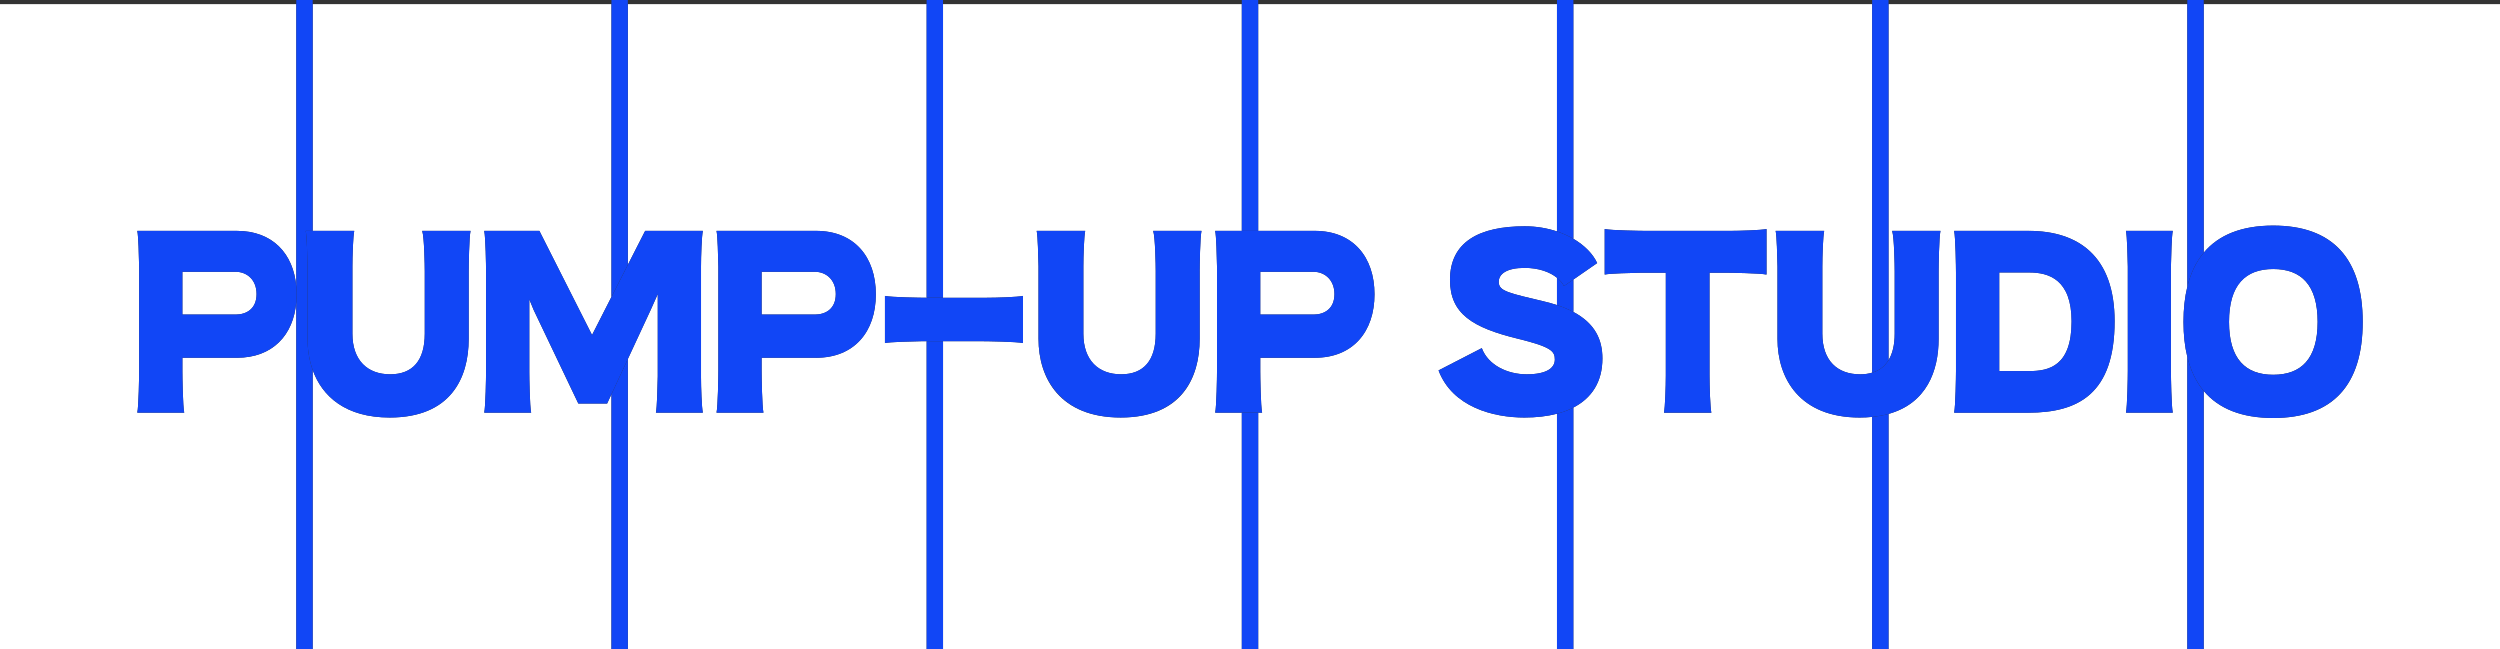
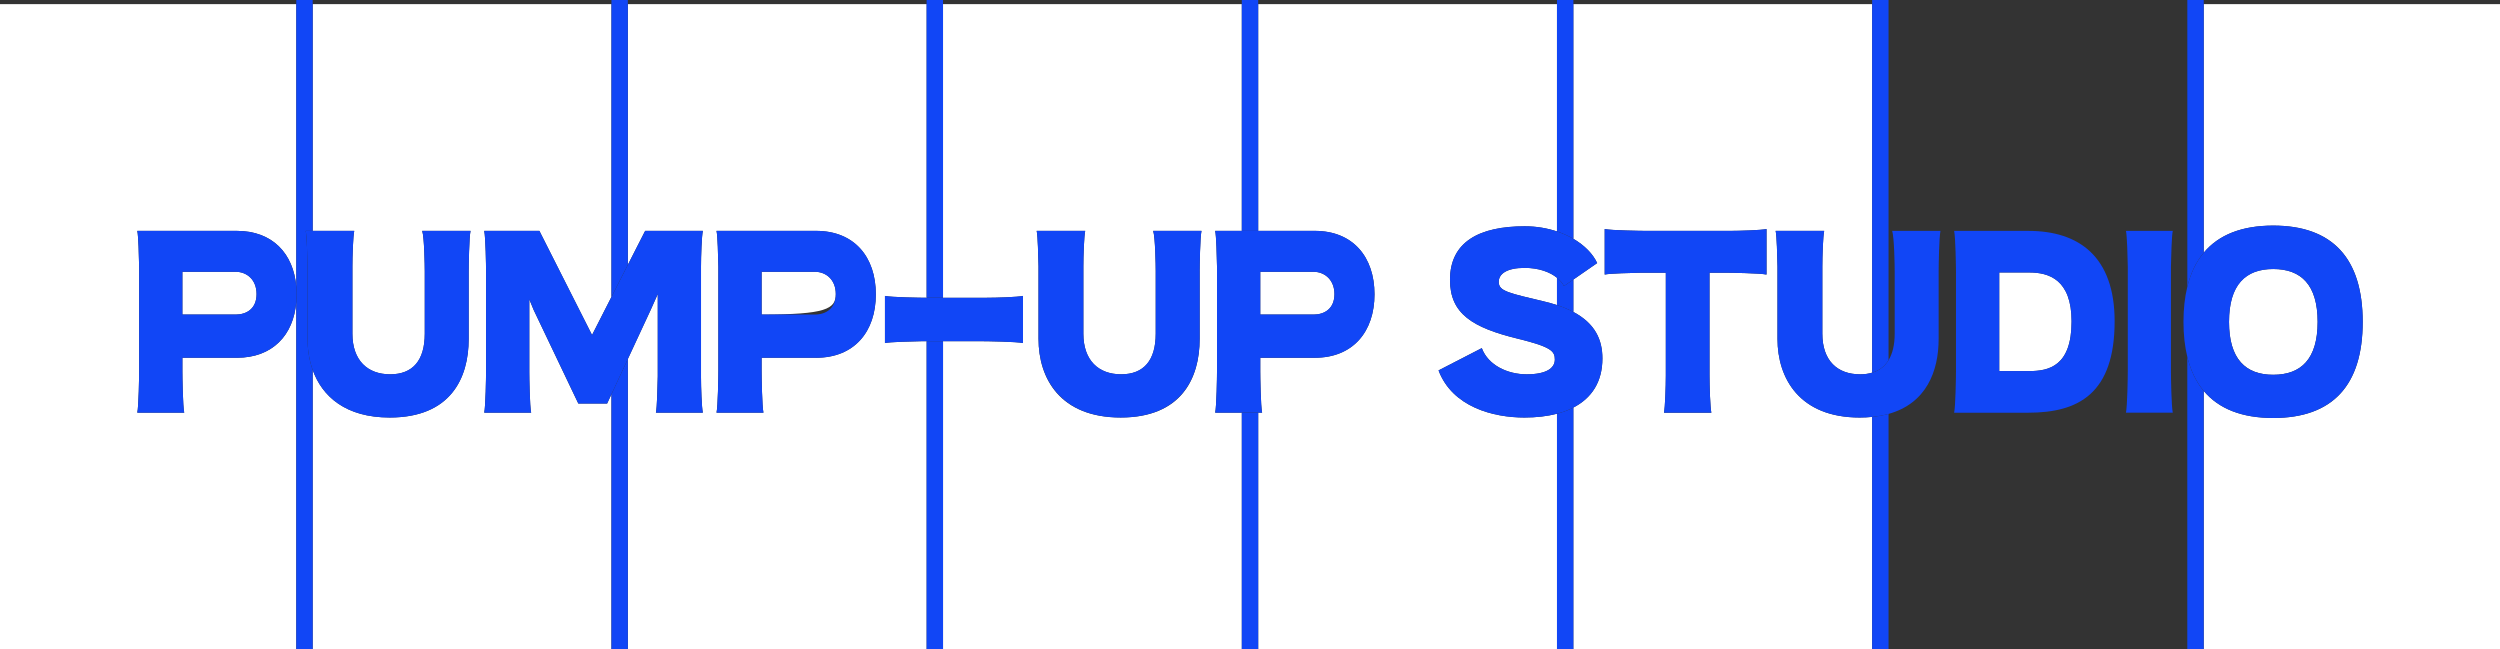
<svg xmlns="http://www.w3.org/2000/svg" width="154" height="40" viewBox="0 0 154 40" fill="none">
  <rect x="0" y="0" width="154" height="40" fill="#333333" stroke="none" />
  <g clip-path="url(#clip0_259_989)">
    <path d="M56.783 21.018C56.148 21.033 54.837 21.061 54.513 21.132V18.229C54.903 18.313 56.702 18.342 57.081 18.343V0.254H38.676V16.311L39.741 14.222H43.295C43.224 14.548 43.182 15.794 43.182 16.416V23.227C43.182 23.85 43.224 25.096 43.295 25.422H40.404C40.475 25.096 40.503 23.822 40.517 23.184V18.115L40.08 19.092L38.676 22.111V40.385H57.081V21.018H56.783V21.018ZM50.271 22.038H46.915V22.873C46.915 23.227 46.943 25.026 47.028 25.422H44.137C44.222 25.026 44.25 23.227 44.25 22.873V16.416C44.236 15.793 44.208 14.548 44.137 14.222H50.271C52.626 14.222 53.952 15.836 53.952 18.13C53.952 20.424 52.626 22.039 50.271 22.039V22.038Z" fill="white" />
-     <path d="M50.201 16.742H46.916V19.376H50.201C50.864 19.376 51.484 19.036 51.484 18.116C51.484 17.195 50.864 16.742 50.201 16.742Z" fill="white" />
+     <path d="M50.201 16.742H46.916V19.376C50.864 19.376 51.484 19.036 51.484 18.116C51.484 17.195 50.864 16.742 50.201 16.742Z" fill="white" />
    <path d="M82.202 18.116C82.202 17.224 81.582 16.743 80.918 16.743H77.633V19.377H80.918C81.581 19.377 82.202 19.037 82.202 18.116Z" fill="white" />
    <path d="M93.915 16.502C92.815 16.502 92.322 16.87 92.322 17.365C92.322 17.946 92.929 18.045 95.171 18.583C95.435 18.647 95.681 18.717 95.91 18.792V17.11C95.461 16.748 94.77 16.501 93.915 16.501V16.502Z" fill="white" />
    <path d="M93.902 25.72C91.998 25.72 89.474 25.083 88.614 22.817L91.279 21.444C91.674 22.505 92.872 23.058 94.043 23.058C95.284 23.058 95.777 22.662 95.777 22.151C95.777 21.641 95.579 21.372 93.492 20.863C90.714 20.183 89.319 19.334 89.319 17.238C89.319 14.887 91.138 13.939 93.93 13.939C94.638 13.939 95.308 14.055 95.909 14.256V0.254H77.505V14.222H80.989C83.344 14.222 84.67 15.836 84.67 18.13C84.67 20.424 83.344 22.039 80.989 22.039H77.633V22.874C77.633 23.228 77.661 25.026 77.746 25.422H77.506V40.386H95.91V25.486C95.313 25.642 94.639 25.72 93.902 25.72H93.902Z" fill="white" />
    <path d="M125.001 16.784H123.154V22.859H125.001C126.2 22.859 127.61 22.562 127.61 19.8C127.61 17.209 126.2 16.784 125.001 16.784Z" fill="white" />
-     <path d="M134.502 19.829C134.502 19.027 134.582 18.307 134.738 17.666V0.254H116.333V22.187C116.582 21.781 116.711 21.235 116.711 20.552V16.715C116.711 16.361 116.683 14.619 116.556 14.223H119.531C119.447 14.619 119.418 16.361 119.418 16.715V20.878C119.418 22.862 118.669 24.846 116.333 25.497V40.386H134.738V21.985C134.582 21.346 134.502 20.629 134.502 19.829ZM124.944 25.422H120.375C120.46 25.026 120.488 23.214 120.488 22.859V16.799C120.488 16.445 120.46 14.618 120.375 14.221H124.958C128.075 14.221 130.26 15.822 130.26 19.786C130.26 24.233 128.046 25.422 124.943 25.422L124.944 25.422ZM133.843 25.422H130.959C131.044 25.026 131.072 23.228 131.072 22.874V16.417C131.058 15.794 131.03 14.548 130.959 14.223H133.843C133.773 14.548 133.744 15.795 133.73 16.417V22.874C133.73 23.228 133.758 25.026 133.843 25.422Z" fill="white" />
    <path d="M114.554 25.72C110.846 25.72 109.493 23.298 109.493 20.878V16.417C109.479 15.794 109.45 14.548 109.38 14.223H112.369C112.298 14.548 112.256 15.795 112.256 16.417V20.552C112.256 22.209 113.173 23.058 114.582 23.058C114.854 23.058 115.101 23.024 115.324 22.957V0.254H96.918V14.71C97.603 15.11 98.12 15.633 98.385 16.204L96.918 17.22V19.215C98.272 19.933 98.709 20.945 98.709 22.081C98.709 23.524 98.046 24.524 96.918 25.106V40.386H115.324V25.682C115.08 25.706 114.825 25.72 114.554 25.72H114.554ZM108.818 16.913C108.423 16.828 106.59 16.799 106.238 16.799H105.307V23.143C105.307 23.781 105.349 25.097 105.42 25.423H102.501C102.572 25.097 102.614 23.781 102.614 23.143V16.799H101.119C100.485 16.813 99.173 16.842 98.849 16.913V14.109C99.244 14.194 101.077 14.223 101.43 14.223H106.534C107.183 14.223 108.494 14.18 108.818 14.109V16.913Z" fill="white" />
    <path d="M74.855 25.422C74.939 25.026 74.968 23.228 74.968 22.874V16.417C74.953 15.794 74.926 14.548 74.855 14.223H76.495V0.254H58.09V18.343H60.745C61.394 18.343 62.691 18.3 63.016 18.229V21.132C62.62 21.047 60.802 21.018 60.45 21.018H58.091V40.385H76.496V25.422H74.856L74.855 25.422ZM73.899 16.714V20.877C73.899 23.298 72.785 25.719 69.034 25.719C65.283 25.719 63.972 23.298 63.972 20.877V16.416C63.957 15.793 63.93 14.548 63.859 14.222H66.848C66.777 14.548 66.735 15.794 66.735 16.416V20.551C66.735 22.208 67.652 23.057 69.062 23.057C70.471 23.057 71.191 22.208 71.191 20.551V16.714C71.191 16.36 71.163 14.618 71.036 14.222H74.011C73.926 14.618 73.898 16.36 73.898 16.714H73.899Z" fill="white" />
    <path d="M14.52 16.742H11.235V19.376H14.52C15.183 19.376 15.804 19.036 15.804 18.116C15.804 17.195 15.184 16.742 14.52 16.742Z" fill="white" />
    <path d="M14.591 22.038H11.235V22.873C11.235 23.227 11.263 25.026 11.348 25.422H8.457C8.542 25.026 8.57 23.227 8.57 22.873V16.416C8.556 15.793 8.528 14.548 8.457 14.222H14.591C16.783 14.222 18.082 15.621 18.252 17.664V0.254H0V40.386H18.251V18.598C18.082 20.652 16.782 22.039 14.59 22.039L14.591 22.038Z" fill="white" />
    <path d="M37.4 24.856H35.623L32.874 19.093L32.605 18.441V22.93C32.605 23.284 32.633 25.026 32.718 25.422H29.828C29.912 25.026 29.941 23.227 29.941 22.873V16.714C29.941 16.36 29.912 14.618 29.828 14.222H33.225L36.469 20.636L37.665 18.29V0.254H19.261V14.222H21.821C21.75 14.548 21.708 15.794 21.708 16.416V20.551C21.708 22.208 22.625 23.057 24.034 23.057C25.444 23.057 26.164 22.208 26.164 20.551V16.714C26.164 16.36 26.136 14.618 26.008 14.222H28.984C28.899 14.618 28.871 16.36 28.871 16.714V20.877C28.871 23.298 27.756 25.719 24.006 25.719C21.297 25.719 19.846 24.427 19.26 22.787V40.385H37.664V24.284L37.398 24.856H37.4Z" fill="white" />
    <path d="M135.749 0.254V15.566C136.676 14.456 138.112 13.896 140.03 13.896C143.667 13.896 145.543 15.893 145.543 19.829C145.543 23.766 143.667 25.748 140.03 25.748C138.112 25.748 136.675 25.188 135.749 24.08V40.386H154V0.254H135.749Z" fill="white" />
    <path d="M140.03 23.086C141.75 23.086 142.765 22.109 142.765 19.829C142.765 17.549 141.75 16.572 140.03 16.572C138.309 16.572 137.309 17.535 137.309 19.829C137.309 22.123 138.338 23.086 140.03 23.086Z" fill="white" />
    <path d="M18.945 20.877V16.416C18.93 15.793 18.903 14.548 18.832 14.222H19.261V0H18.252V17.664C18.264 17.816 18.271 17.971 18.271 18.13C18.271 18.288 18.264 18.445 18.252 18.598V40.639H19.261V22.788C19.045 22.182 18.945 21.53 18.945 20.877Z" fill="#1146F6" />
    <path d="M38.675 16.311V0.254V0H37.666V0.254V18.29L38.675 16.311Z" fill="#1146F6" />
    <path d="M37.666 24.284V40.386V40.639H38.675V40.386V22.113L37.666 24.284Z" fill="#1146F6" />
    <path d="M57.081 21.018V40.386V40.639H58.091V40.386V21.018H57.081Z" fill="#1146F6" />
    <path d="M57.093 18.342H58.09V0H57.08V18.342C57.084 18.342 57.089 18.342 57.093 18.342Z" fill="#1146F6" />
    <path d="M76.495 25.422V40.386V40.639H77.505V40.386V25.422H76.495Z" fill="#1146F6" />
    <path d="M77.505 14.222V0.254V0H76.495V0.254V14.222H77.505Z" fill="#1146F6" />
    <path d="M96.919 14.71V0H95.91V14.256C96.275 14.378 96.614 14.532 96.919 14.71Z" fill="#1146F6" />
    <path d="M95.91 25.486V40.639H96.919V25.106C96.615 25.263 96.278 25.389 95.91 25.486Z" fill="#1146F6" />
    <path d="M95.909 17.11V18.792C96.292 18.918 96.627 19.059 96.919 19.214V17.219L96.34 17.62C96.244 17.435 96.097 17.262 95.909 17.11H95.909Z" fill="#1146F6" />
    <path d="M116.334 22.186V0H115.324V22.957C115.76 22.827 116.1 22.569 116.334 22.186V22.186Z" fill="#1146F6" />
    <path d="M115.324 25.681V40.639H116.334V25.496C116.026 25.582 115.689 25.644 115.324 25.681Z" fill="#1146F6" />
    <path d="M134.738 21.985V40.639H135.748V24.081C135.28 23.522 134.943 22.822 134.738 21.986V21.985Z" fill="#1146F6" />
    <path d="M135.749 15.566V0H134.739V17.666C134.944 16.827 135.281 16.126 135.749 15.566Z" fill="#1146F6" />
    <path d="M14.591 14.222H8.458C8.528 14.548 8.556 15.794 8.571 16.416V22.873C8.571 23.227 8.542 25.026 8.458 25.422H11.348C11.264 25.026 11.236 23.227 11.236 22.873V22.038H14.591C16.783 22.038 18.082 20.651 18.252 18.598C18.265 18.445 18.272 18.29 18.272 18.13C18.272 17.97 18.265 17.816 18.252 17.664C18.083 15.621 16.783 14.222 14.591 14.222ZM14.52 19.376H11.235V16.742H14.52C15.183 16.742 15.804 17.224 15.804 18.115C15.804 19.007 15.184 19.376 14.52 19.376Z" fill="#1146F6" />
    <path d="M18.945 16.416V20.877C18.945 21.53 19.044 22.182 19.261 22.788C19.847 24.428 21.298 25.72 24.006 25.72C27.758 25.72 28.872 23.298 28.872 20.878V16.715C28.872 16.361 28.9 14.619 28.985 14.223H26.009C26.137 14.619 26.165 16.361 26.165 16.715V20.552C26.165 22.209 25.404 23.058 24.035 23.058C22.667 23.058 21.709 22.209 21.709 20.552V16.417C21.709 15.794 21.751 14.548 21.822 14.223H18.832C18.903 14.548 18.931 15.795 18.945 16.417L18.945 16.416Z" fill="#1146F6" />
    <path d="M36.47 20.636L33.227 14.222H29.829C29.913 14.618 29.942 16.36 29.942 16.714V22.873C29.942 23.227 29.914 25.026 29.829 25.422H32.72C32.635 25.026 32.607 23.284 32.607 22.93V18.441L32.875 19.093L35.625 24.856H37.401L37.667 24.284L38.677 22.112L40.08 19.093L40.518 18.115V23.185C40.504 23.822 40.476 25.097 40.405 25.422H43.296C43.225 25.097 43.183 23.85 43.183 23.228V16.417C43.183 15.794 43.225 14.548 43.296 14.223H39.742L38.677 16.311L37.667 18.291L36.471 20.637L36.47 20.636Z" fill="#1146F6" />
    <path d="M50.271 14.222H44.138C44.209 14.548 44.236 15.794 44.251 16.416V22.873C44.251 23.227 44.223 25.025 44.138 25.422H47.029C46.944 25.025 46.916 23.227 46.916 22.873V22.038H50.271C52.627 22.038 53.952 20.438 53.952 18.13C53.952 15.822 52.627 14.221 50.271 14.221V14.222ZM50.2 19.376H46.915V16.742H50.2C50.863 16.742 51.484 17.224 51.484 18.115C51.484 19.007 50.864 19.376 50.2 19.376Z" fill="#1146F6" />
    <path d="M57.081 18.343C56.702 18.343 54.904 18.314 54.513 18.229V21.132C54.837 21.061 56.148 21.033 56.783 21.018H60.45C60.802 21.018 62.621 21.047 63.016 21.132V18.229C62.691 18.299 61.394 18.343 60.745 18.343H57.093C57.089 18.343 57.084 18.343 57.08 18.343H57.081Z" fill="#1146F6" />
    <path d="M71.192 16.714V20.551C71.192 22.208 70.431 23.057 69.063 23.057C67.694 23.057 66.736 22.208 66.736 20.551V16.416C66.736 15.793 66.778 14.548 66.849 14.222H63.86C63.931 14.548 63.958 15.794 63.973 16.416V20.877C63.973 23.298 65.326 25.719 69.034 25.719C72.743 25.719 73.9 23.298 73.9 20.877V16.714C73.9 16.36 73.928 14.618 74.013 14.222H71.037C71.165 14.618 71.193 16.36 71.193 16.714H71.192Z" fill="#1146F6" />
    <path d="M74.855 14.222C74.926 14.548 74.953 15.794 74.968 16.416V22.873C74.968 23.227 74.94 25.025 74.855 25.422H77.746C77.661 25.025 77.633 23.227 77.633 22.873V22.038H80.989C83.343 22.038 84.669 20.438 84.669 18.13C84.669 15.822 83.343 14.221 80.989 14.221H74.855V14.222ZM77.633 16.742H80.918C81.581 16.742 82.202 17.224 82.202 18.115C82.202 19.007 81.582 19.376 80.918 19.376H77.633V16.742Z" fill="#1146F6" />
    <path d="M93.93 13.938C91.137 13.938 89.319 14.887 89.319 17.238C89.319 19.334 90.715 20.183 93.493 20.863C95.58 21.372 95.777 21.642 95.777 22.151C95.777 22.661 95.284 23.058 94.043 23.058C92.873 23.058 91.674 22.506 91.279 21.444L88.614 22.817C89.474 25.082 91.999 25.72 93.902 25.72C94.639 25.72 95.314 25.642 95.91 25.486C96.278 25.389 96.615 25.263 96.919 25.106C98.047 24.524 98.71 23.524 98.71 22.081C98.71 20.944 98.273 19.933 96.919 19.215C96.627 19.06 96.292 18.919 95.91 18.793C95.681 18.717 95.435 18.648 95.171 18.584C92.929 18.046 92.322 17.946 92.322 17.366C92.322 16.87 92.816 16.502 93.915 16.502C94.769 16.502 95.461 16.748 95.91 17.111C96.099 17.264 96.245 17.437 96.341 17.621L96.92 17.221L98.387 16.205C98.122 15.634 97.605 15.111 96.92 14.711C96.615 14.533 96.275 14.379 95.91 14.256C95.309 14.056 94.638 13.939 93.931 13.939L93.93 13.938Z" fill="#1146F6" />
    <path d="M101.429 14.222C101.076 14.222 99.243 14.194 98.848 14.108V16.912C99.172 16.841 100.484 16.813 101.119 16.799H102.613V23.142C102.613 23.78 102.571 25.097 102.5 25.422H105.419C105.348 25.097 105.306 23.78 105.306 23.142V16.799H106.237C106.589 16.799 108.422 16.827 108.817 16.912V14.108C108.493 14.179 107.181 14.222 106.533 14.222H101.429Z" fill="#1146F6" />
    <path d="M115.324 22.957C115.102 23.024 114.855 23.058 114.583 23.058C113.173 23.058 112.257 22.209 112.257 20.552V16.417C112.257 15.794 112.299 14.548 112.37 14.223H109.38C109.451 14.548 109.479 15.795 109.493 16.417V20.878C109.493 23.299 110.847 25.72 114.555 25.72C114.826 25.72 115.081 25.706 115.325 25.682C115.69 25.645 116.027 25.583 116.335 25.497C118.67 24.846 119.42 22.862 119.42 20.878V16.715C119.42 16.361 119.448 14.619 119.533 14.223H116.558C116.685 14.619 116.713 16.361 116.713 16.715V20.552C116.713 21.235 116.583 21.78 116.335 22.187C116.101 22.569 115.761 22.827 115.325 22.957H115.324Z" fill="#1146F6" />
    <path d="M124.958 14.222H120.375C120.46 14.618 120.489 16.445 120.489 16.799V22.86C120.489 23.214 120.46 25.026 120.375 25.423H124.944C128.047 25.423 130.261 24.234 130.261 19.788C130.261 15.823 128.075 14.223 124.959 14.223L124.958 14.222ZM125 22.859H123.153V16.785H125C126.199 16.785 127.609 17.209 127.609 19.8C127.609 22.562 126.2 22.859 125 22.859Z" fill="#1146F6" />
    <path d="M134.502 19.829C134.502 20.629 134.583 21.346 134.739 21.985C134.944 22.822 135.281 23.521 135.748 24.08C136.675 25.188 138.111 25.748 140.029 25.748C143.667 25.748 145.543 23.752 145.543 19.829C145.543 15.907 143.667 13.896 140.029 13.896C138.111 13.896 136.675 14.456 135.748 15.566C135.281 16.126 134.944 16.828 134.739 17.666C134.582 18.307 134.502 19.027 134.502 19.829ZM140.03 16.572C141.75 16.572 142.766 17.535 142.766 19.829C142.766 22.123 141.75 23.086 140.03 23.086C138.309 23.086 137.309 22.109 137.309 19.829C137.309 17.549 138.338 16.572 140.03 16.572Z" fill="#1146F6" />
    <path d="M133.843 14.222H130.959C131.03 14.548 131.058 15.794 131.072 16.416V22.873C131.072 23.227 131.044 25.026 130.959 25.422H133.843C133.758 25.026 133.73 23.227 133.73 22.873V16.416C133.744 15.793 133.773 14.548 133.843 14.222Z" fill="#1146F6" />
  </g>
  <defs>
    <clipPath id="clip0_259_989">
      <rect width="154" height="40" fill="white" />
    </clipPath>
  </defs>
</svg>